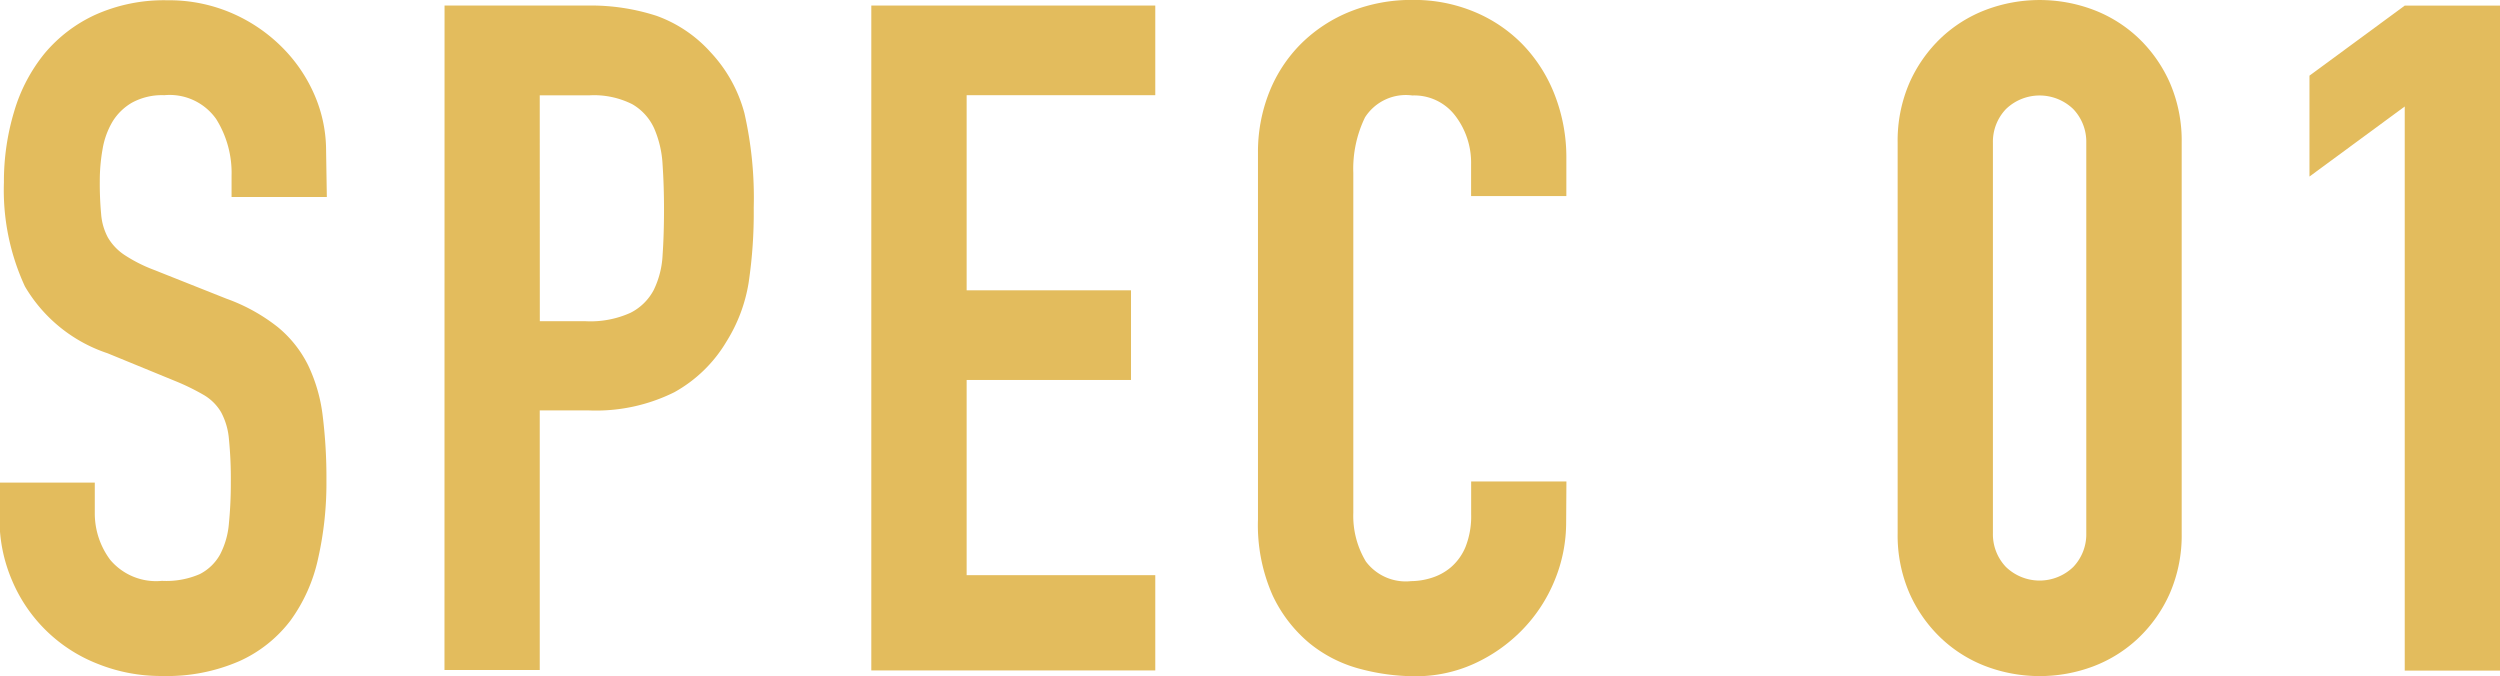
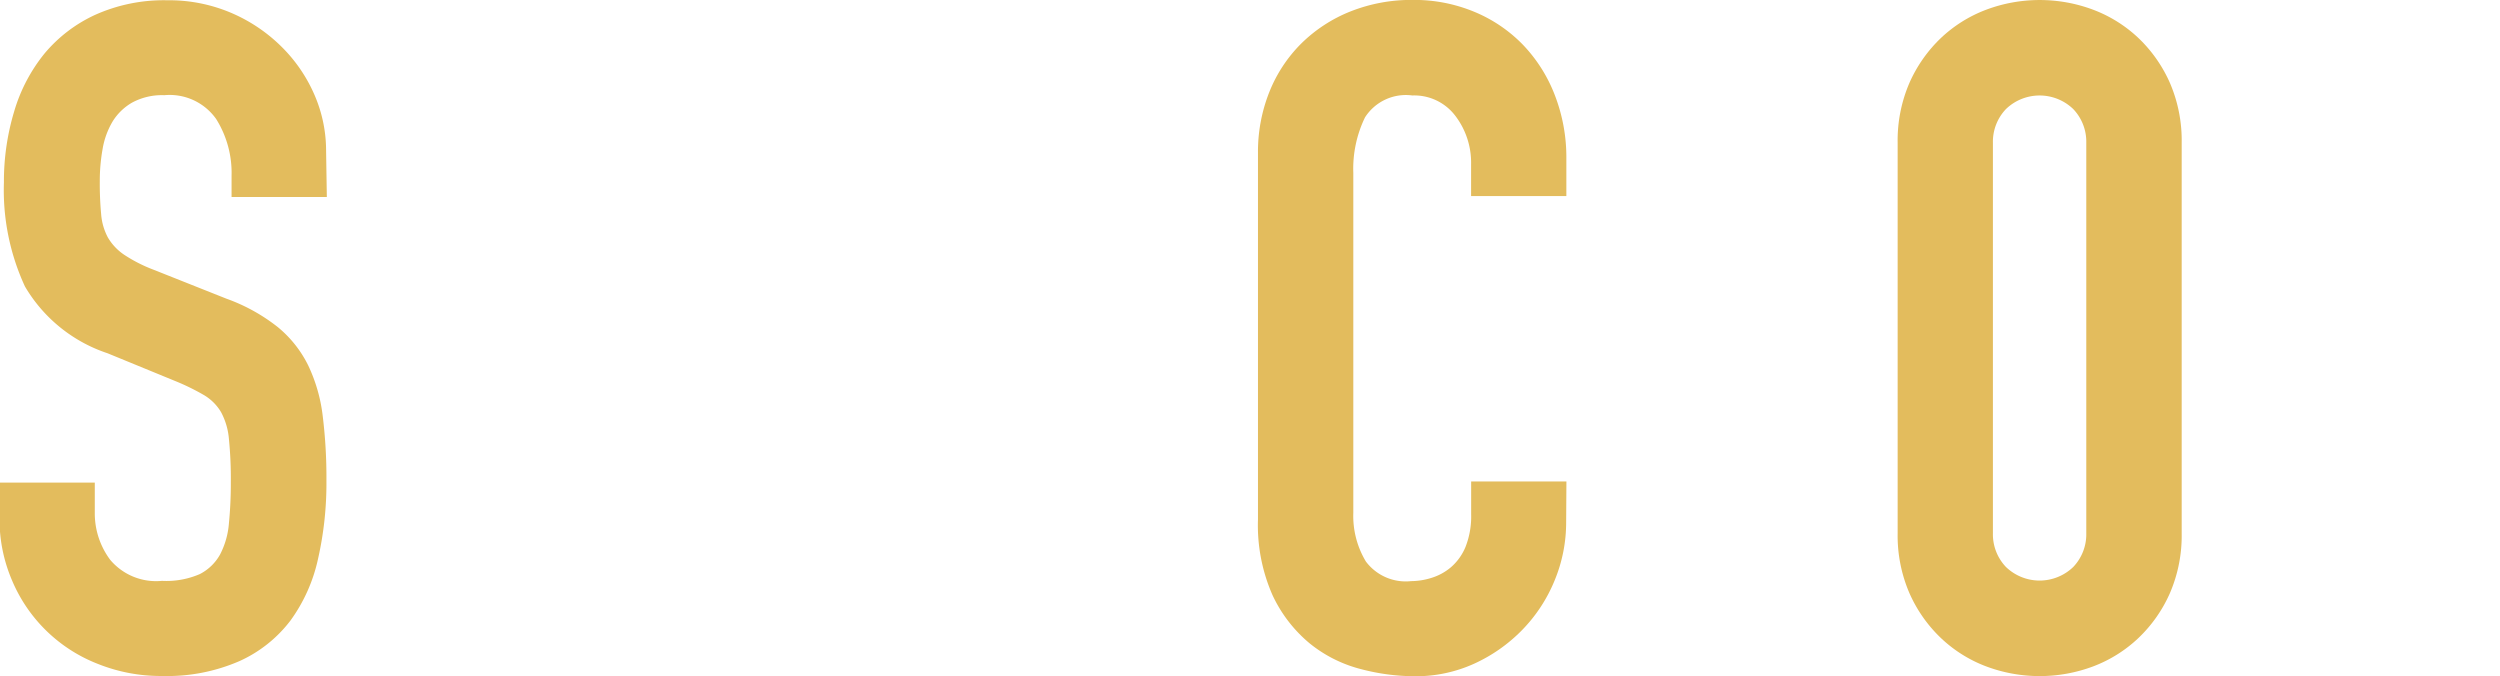
<svg xmlns="http://www.w3.org/2000/svg" viewBox="0 0 36.976 10">
  <g id="グループ化_152" data-name="グループ化 152" transform="translate(-851.152 -805.062)">
    <path id="パス_190" data-name="パス 190" d="M855.986,807.976h-1.409v-.318a1.5,1.5,0,0,0-.228-.836.842.842,0,0,0-.767-.352.927.927,0,0,0-.477.11.817.817,0,0,0-.29.283,1.177,1.177,0,0,0-.145.4,2.658,2.658,0,0,0-.042.477,4.874,4.874,0,0,0,.02.49.872.872,0,0,0,.1.345.79.79,0,0,0,.242.256,2.205,2.205,0,0,0,.435.221l1.077.428a2.68,2.68,0,0,1,.76.421,1.711,1.711,0,0,1,.449.567,2.385,2.385,0,0,1,.214.746,7.435,7.435,0,0,1,.055.96,5.057,5.057,0,0,1-.124,1.153,2.426,2.426,0,0,1-.407.912,1.958,1.958,0,0,1-.753.6,2.68,2.68,0,0,1-1.147.221,2.5,2.5,0,0,1-.953-.18,2.268,2.268,0,0,1-1.264-1.229,2.29,2.29,0,0,1-.187-.925V812.2h1.409v.442a1.148,1.148,0,0,0,.228.7.886.886,0,0,0,.766.311,1.241,1.241,0,0,0,.559-.1.715.715,0,0,0,.3-.29,1.2,1.2,0,0,0,.131-.463,6.077,6.077,0,0,0,.028-.608,5.9,5.9,0,0,0-.028-.635,1.012,1.012,0,0,0-.117-.4.718.718,0,0,0-.248-.249,3.357,3.357,0,0,0-.421-.207l-1.009-.414a2.234,2.234,0,0,1-1.222-.988,3.392,3.392,0,0,1-.311-1.54,3.578,3.578,0,0,1,.152-1.05,2.453,2.453,0,0,1,.449-.856,2.14,2.14,0,0,1,.752-.573,2.48,2.48,0,0,1,1.064-.214,2.341,2.341,0,0,1,.96.193,2.385,2.385,0,0,1,.746.511,2.265,2.265,0,0,1,.477.711,2.069,2.069,0,0,1,.165.808Z" fill="#e3bc5d" />
-     <path id="パス_191" data-name="パス 191" d="M870.192,805.3h2.113a3.144,3.144,0,0,1,1.022.152,1.967,1.967,0,0,1,.8.539,2.106,2.106,0,0,1,.5.9,5.65,5.65,0,0,1,.138,1.4,7,7,0,0,1-.076,1.112,2.339,2.339,0,0,1-.325.863,2.053,2.053,0,0,1-.773.753,2.6,2.6,0,0,1-1.27.269H871.6v3.84h-1.409Zm1.409,4.669h.677a1.439,1.439,0,0,0,.663-.124.79.79,0,0,0,.345-.338,1.321,1.321,0,0,0,.131-.518q.021-.3.021-.677,0-.345-.021-.656a1.544,1.544,0,0,0-.124-.538.789.789,0,0,0-.325-.359,1.261,1.261,0,0,0-.635-.131H871.6Z" transform="translate(-12.465 -0.156)" fill="#e3bc5d" />
-     <path id="パス_192" data-name="パス 192" d="M888.472,805.3h4.2v1.326h-2.79v2.886h2.431v1.326h-2.431v2.887h2.79v1.409h-4.2Z" transform="translate(-24.433 -0.156)" fill="#e3bc5d" />
    <path id="パス_193" data-name="パス 193" d="M909.59,812.783a2.24,2.24,0,0,1-.173.87,2.283,2.283,0,0,1-.476.725,2.353,2.353,0,0,1-.711.5,2.084,2.084,0,0,1-.877.186,3.161,3.161,0,0,1-.815-.11,1.984,1.984,0,0,1-.746-.38,2.054,2.054,0,0,1-.546-.712,2.566,2.566,0,0,1-.214-1.119v-5.415a2.389,2.389,0,0,1,.166-.9,2.116,2.116,0,0,1,.47-.718,2.18,2.18,0,0,1,.725-.476,2.438,2.438,0,0,1,.932-.173,2.312,2.312,0,0,1,.9.173,2.144,2.144,0,0,1,.719.483,2.233,2.233,0,0,1,.476.746,2.545,2.545,0,0,1,.173.946v.553h-1.409v-.469a1.142,1.142,0,0,0-.234-.719.761.761,0,0,0-.635-.3.717.717,0,0,0-.7.324,1.741,1.741,0,0,0-.173.822v5.028a1.307,1.307,0,0,0,.186.719.736.736,0,0,0,.67.29,1.017,1.017,0,0,0,.3-.048.813.813,0,0,0,.29-.159.8.8,0,0,0,.214-.3,1.23,1.23,0,0,0,.083-.483v-.484h1.409Z" transform="translate(-35.274)" fill="#e3bc5d" />
    <path id="パス_194" data-name="パス 194" d="M932.431,807.175a2.152,2.152,0,0,1,.173-.884,2.077,2.077,0,0,1,.463-.663,2,2,0,0,1,.67-.421,2.253,2.253,0,0,1,1.589,0,2,2,0,0,1,.67.421,2.071,2.071,0,0,1,.463.663,2.151,2.151,0,0,1,.173.884v5.773a2.148,2.148,0,0,1-.173.884,2.064,2.064,0,0,1-.463.663,2,2,0,0,1-.67.422,2.253,2.253,0,0,1-1.589,0,1.994,1.994,0,0,1-.67-.422,2.07,2.07,0,0,1-.463-.663,2.149,2.149,0,0,1-.173-.884Zm1.409,5.773a.7.7,0,0,0,.193.5.717.717,0,0,0,.995,0,.7.7,0,0,0,.193-.5v-5.773a.7.7,0,0,0-.193-.5.717.717,0,0,0-.995,0,.7.7,0,0,0-.193.5Z" transform="translate(-53.212)" fill="#e3bc5d" />
-     <path id="パス_195" data-name="パス 195" d="M951.48,806.793l-1.409,1.036v-1.492l1.409-1.036h1.409v9.835H951.48Z" transform="translate(-64.761 -0.156)" fill="#e3bc5d" />
  </g>
</svg>